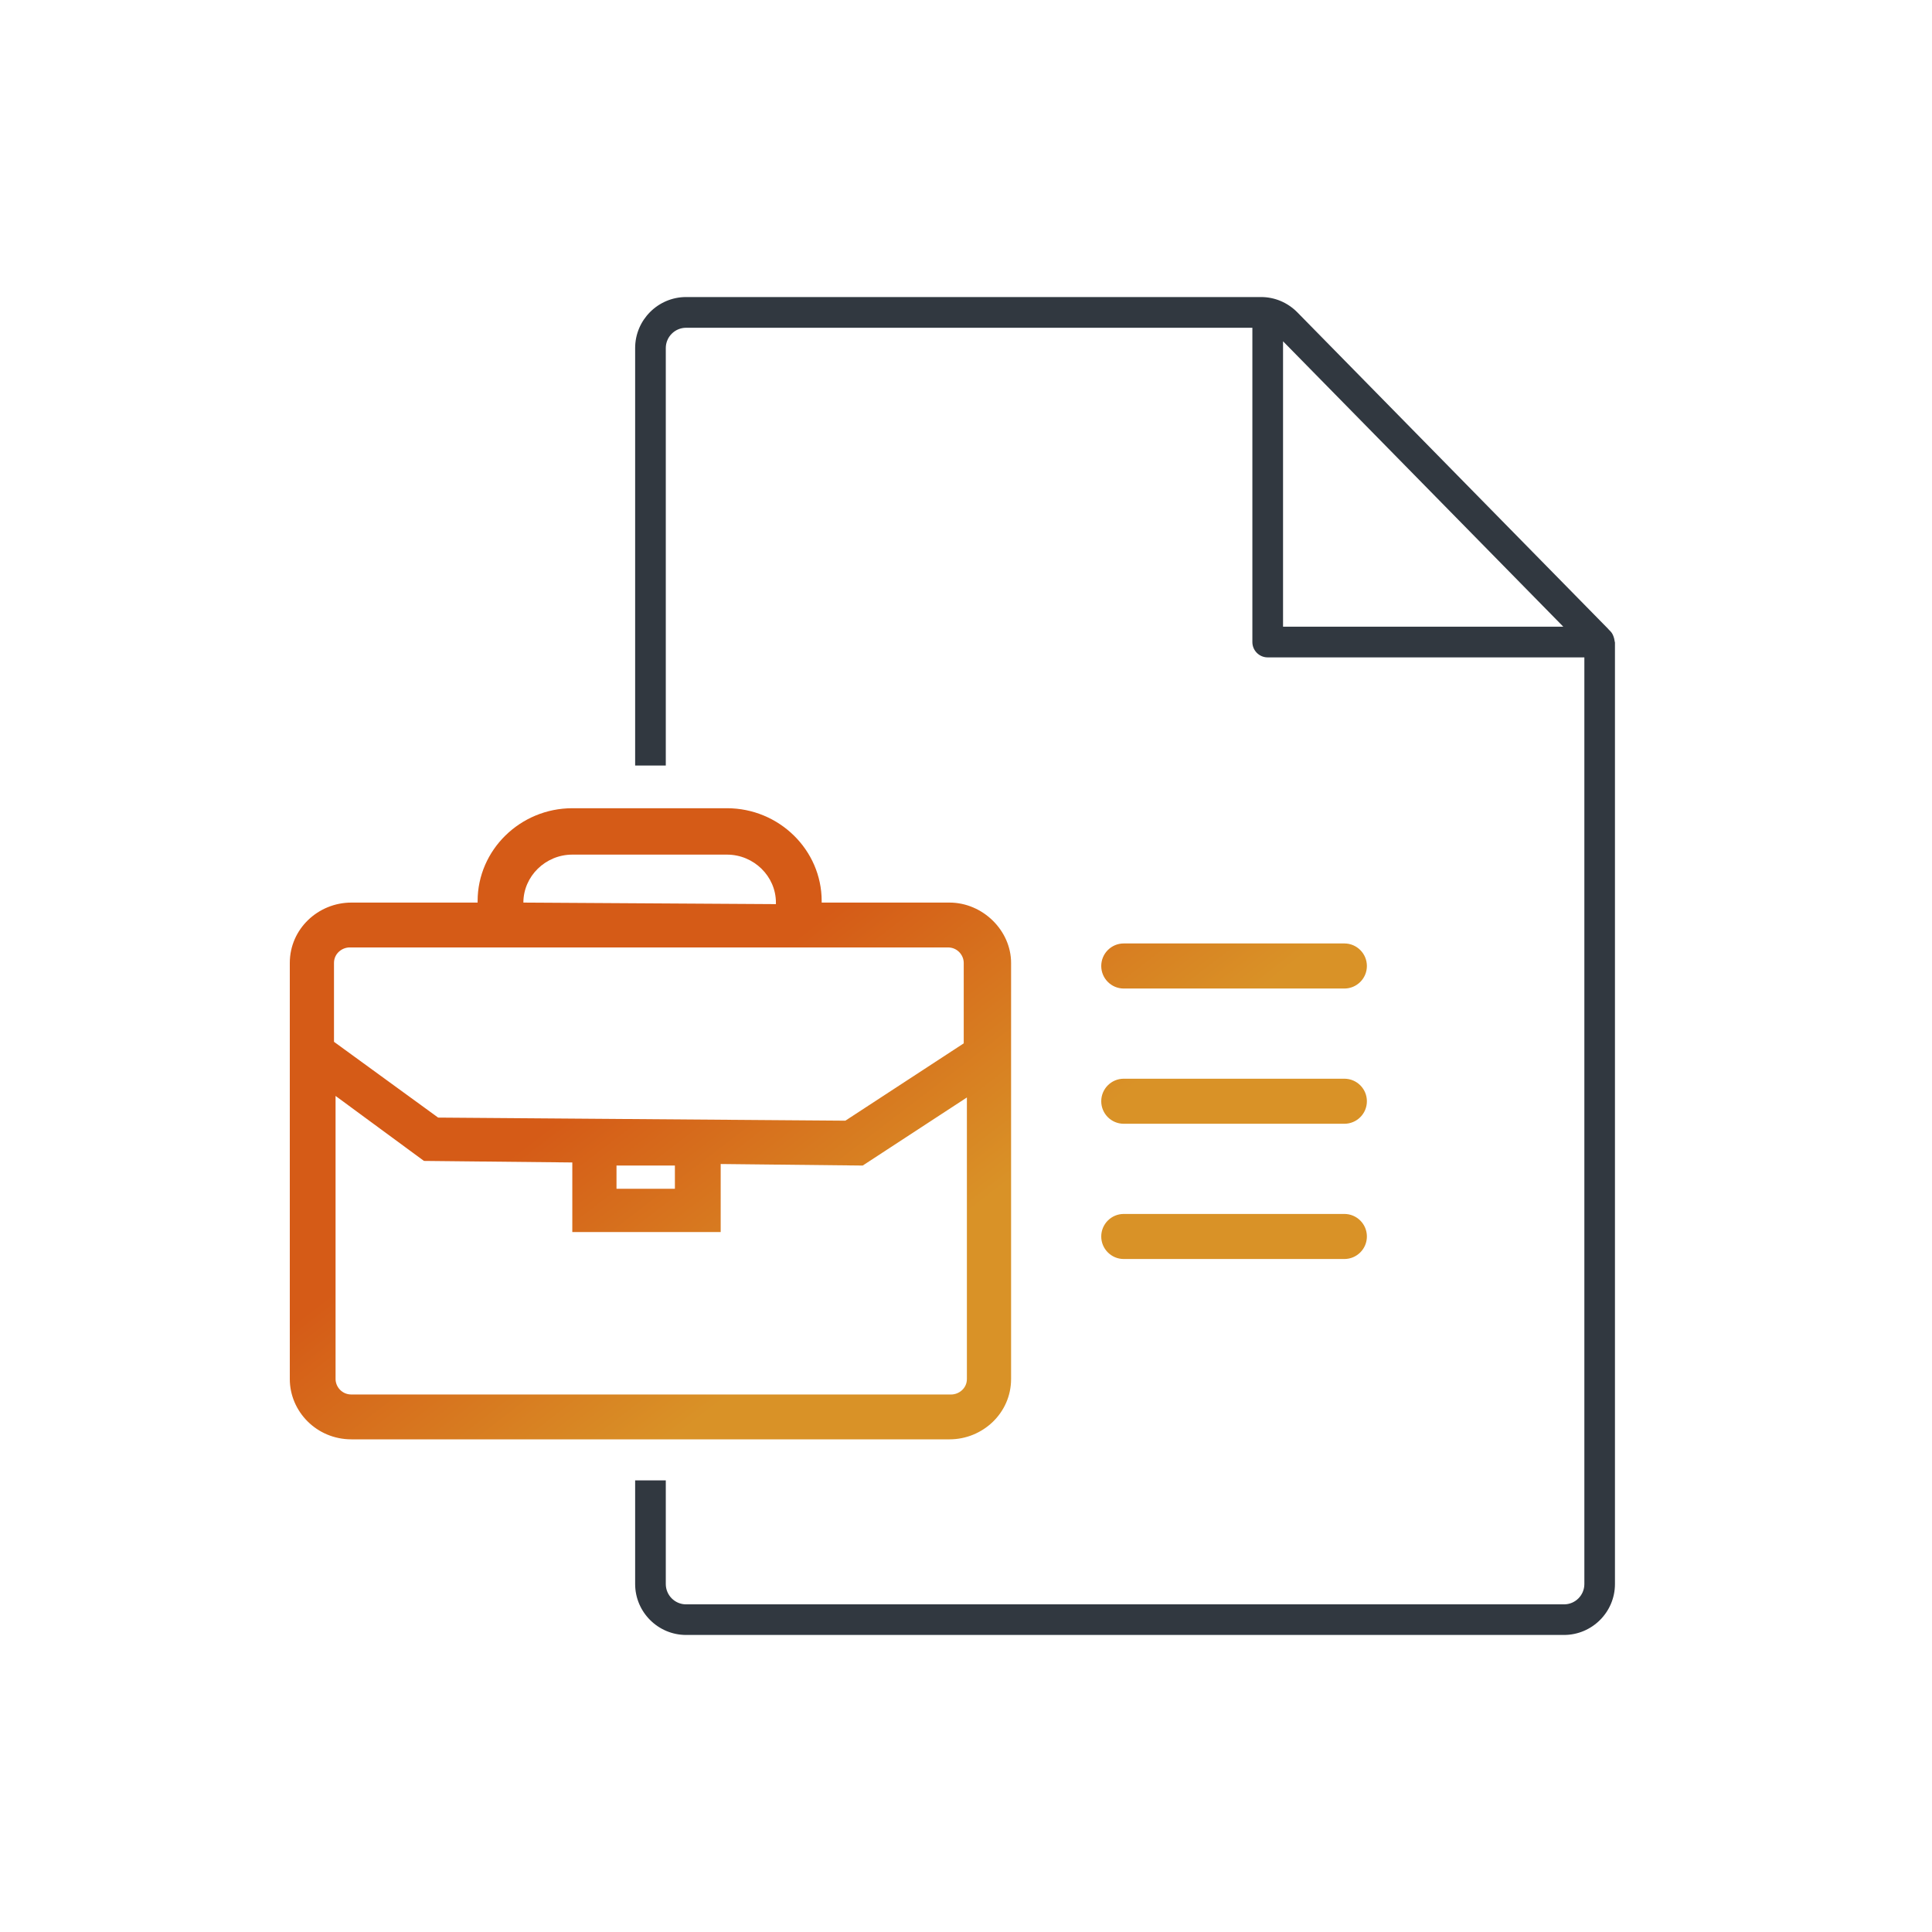
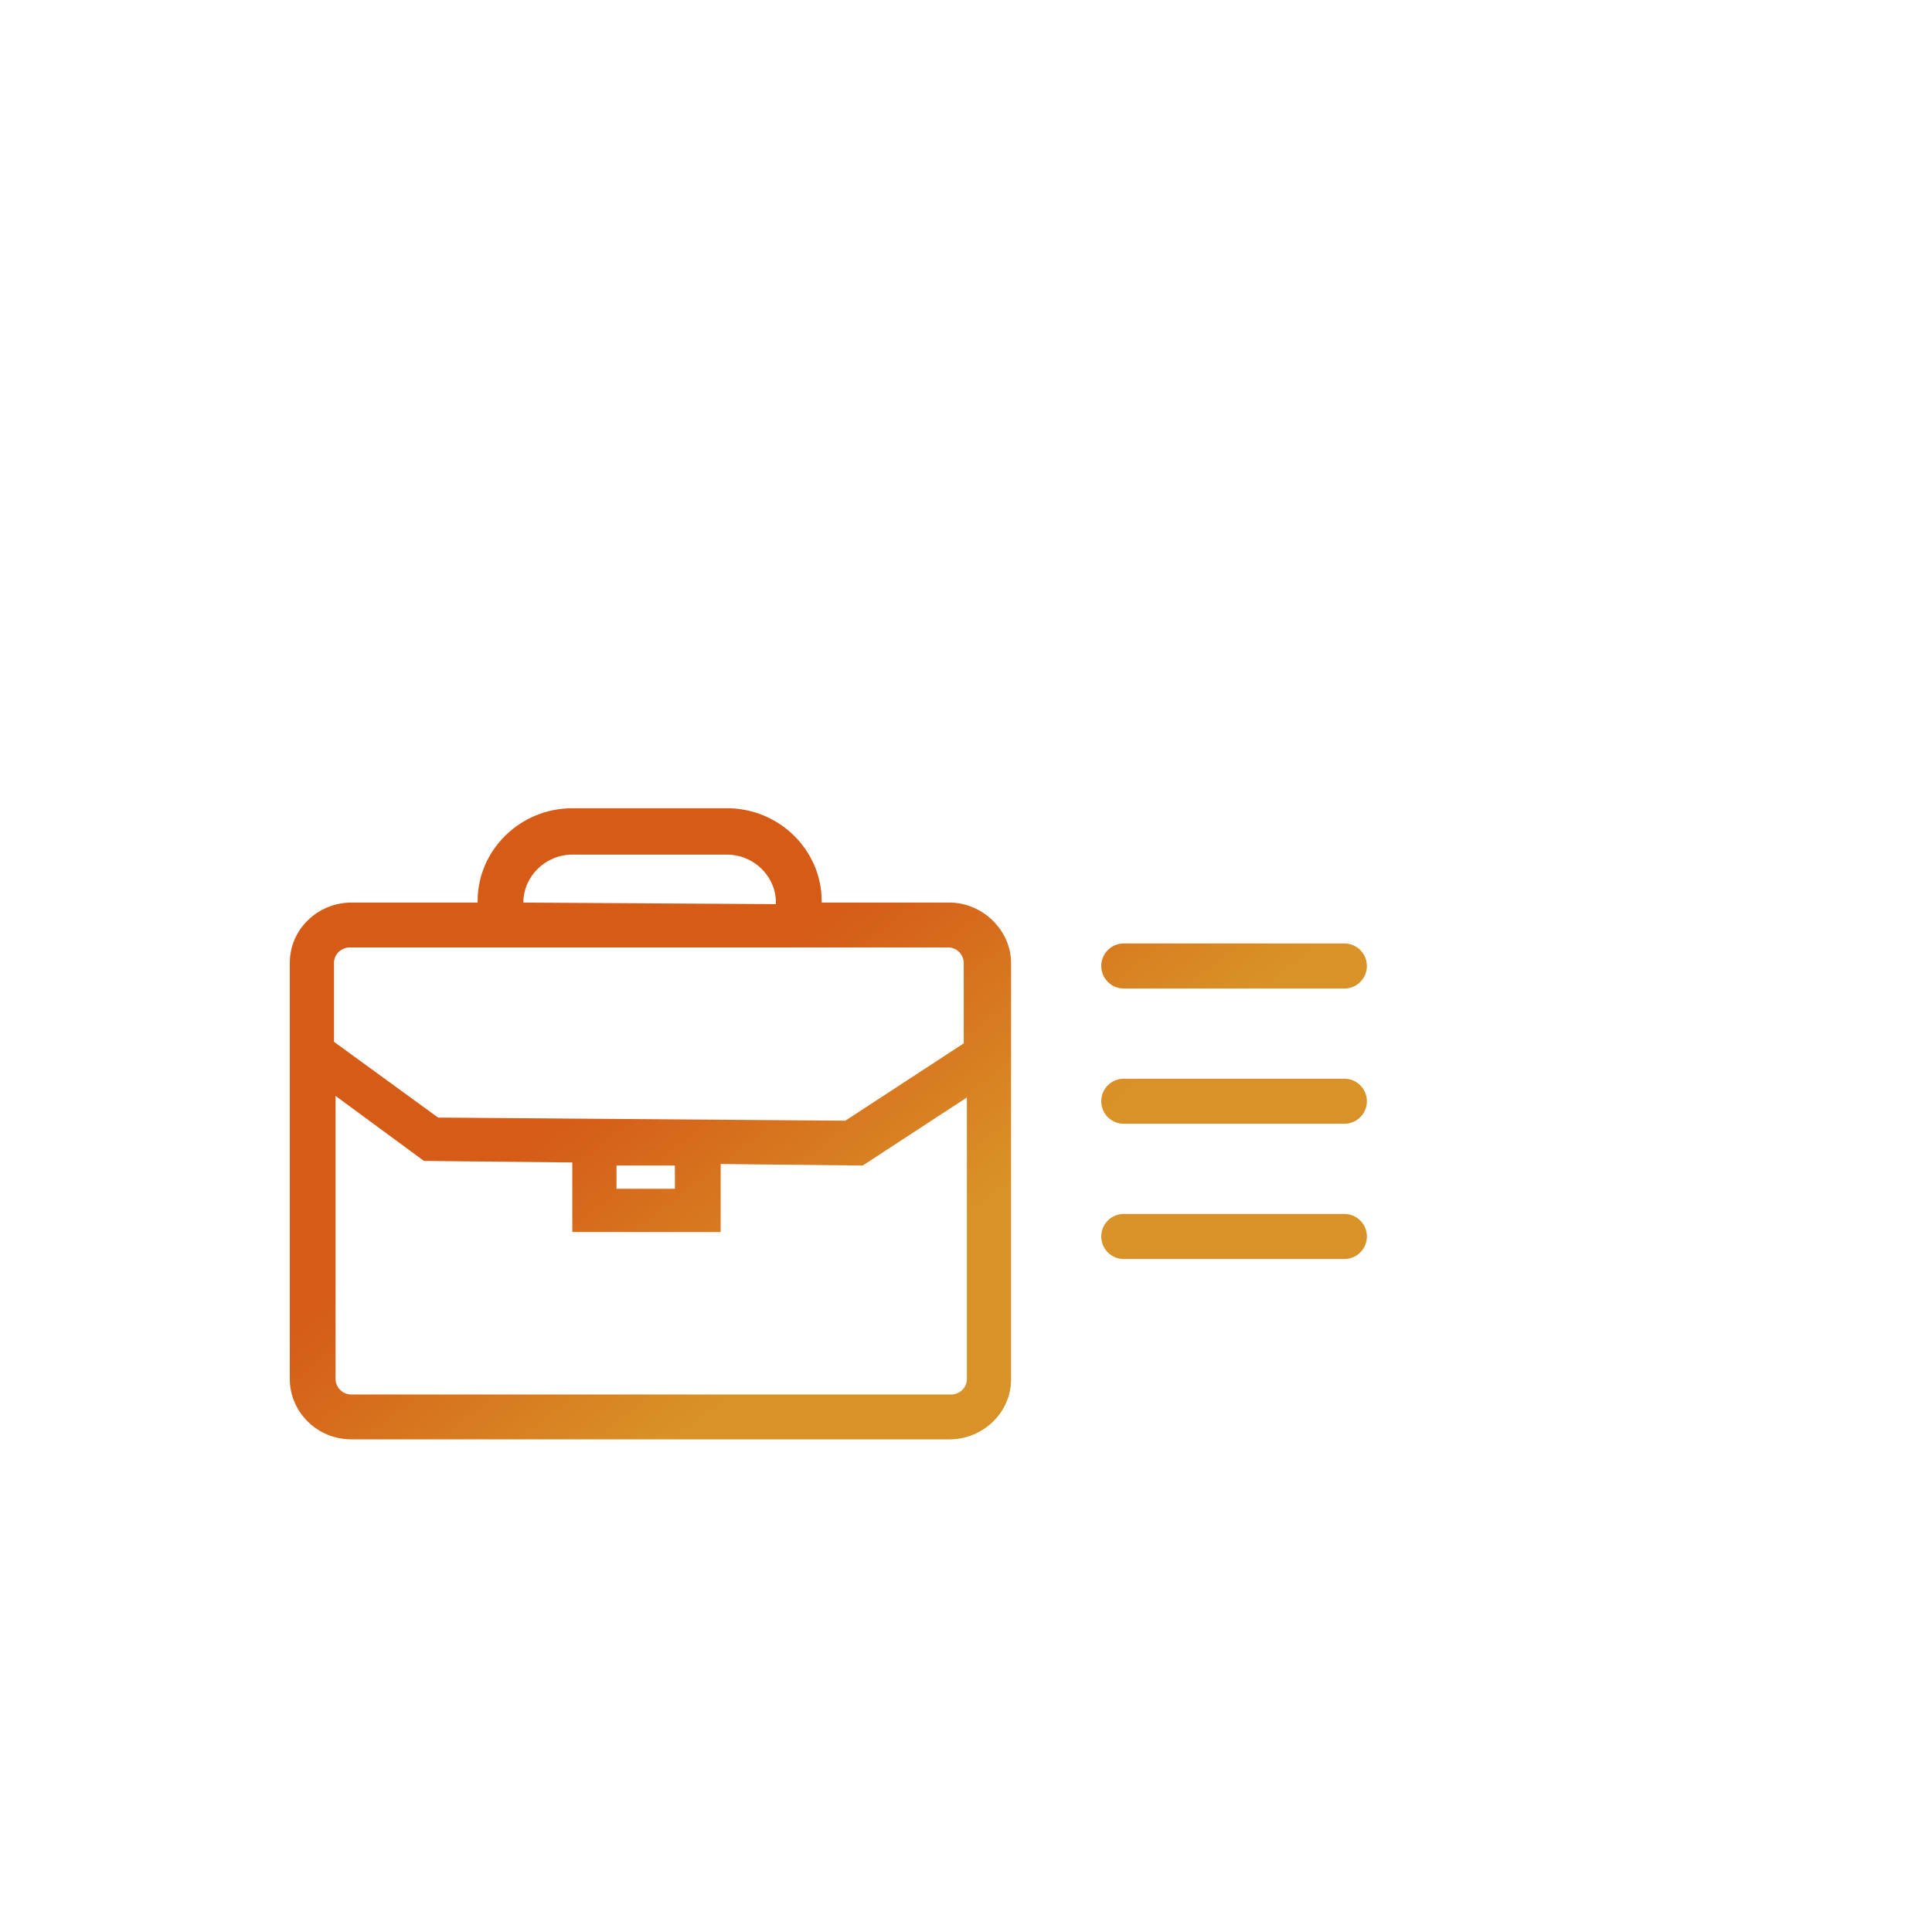
<svg xmlns="http://www.w3.org/2000/svg" width="80" height="80" viewBox="0 0 80 80" fill="none">
  <path fill-rule="evenodd" clip-rule="evenodd" d="M34.024 37.374H39.318C40.69 37.374 41.867 38.527 41.867 39.872V57.102C41.867 58.511 40.69 59.6 39.318 59.6H14.549C13.111 59.6 12 58.447 12 57.102V39.872C12 38.463 13.176 37.374 14.549 37.374H19.777V37.31C19.777 35.196 21.542 33.467 23.698 33.467H30.103C32.26 33.467 34.024 35.196 34.024 37.31V37.374ZM23.698 35.388C22.587 35.388 21.672 36.285 21.672 37.374L32.129 37.438V37.374C32.129 36.285 31.214 35.388 30.103 35.388H23.698ZM29.842 48.199V51.017H23.698V48.135L17.555 48.071L13.895 45.38V57.102C13.895 57.422 14.157 57.743 14.549 57.743H39.383C39.71 57.743 40.037 57.486 40.037 57.102V45.444L35.723 48.263L29.842 48.199ZM13.83 43.139L18.143 46.277L35.005 46.405L39.906 43.203V39.872C39.906 39.552 39.645 39.231 39.252 39.231H14.483C14.157 39.231 13.83 39.488 13.83 39.872V43.139ZM27.946 49.224V48.263H25.528V49.224H27.946ZM46.533 39.066C46.018 39.066 45.6 39.484 45.6 40C45.6 40.515 46.018 40.933 46.533 40.933H55.666C56.182 40.933 56.6 40.515 56.6 40C56.6 39.484 56.182 39.066 55.666 39.066H46.533ZM46.533 44.667C46.018 44.667 45.6 45.085 45.6 45.6C45.6 46.116 46.018 46.533 46.533 46.533H55.666C56.182 46.533 56.6 46.116 56.6 45.6C56.6 45.085 56.182 44.667 55.666 44.667H46.533ZM45.6 51.2C45.6 50.684 46.018 50.267 46.533 50.267H55.666C56.182 50.267 56.6 50.684 56.6 51.2C56.6 51.715 56.182 52.133 55.666 52.133H46.533C46.018 52.133 45.6 51.715 45.6 51.2Z" fill="url(#paint0_linear)" />
-   <path fill-rule="evenodd" clip-rule="evenodd" d="M66.871 26.6L66.872 26.602L66.872 26.604V65.591C66.872 66.753 65.924 67.7 64.761 67.7H28.41C27.248 67.7 26.3 66.753 26.3 65.591V61.3H27.569V65.591C27.569 66.056 27.946 66.433 28.41 66.433H64.764C65.228 66.433 65.605 66.056 65.605 65.591V27.221H52.492C52.142 27.221 51.858 26.935 51.858 26.587V13.572H28.41C27.946 13.572 27.569 13.949 27.569 14.413V31.7H26.3V14.411C26.3 13.249 27.248 12.3 28.41 12.3H52.217C52.777 12.3 53.308 12.52 53.715 12.928L66.606 26.056V26.061L66.692 26.148C66.753 26.211 66.802 26.305 66.836 26.431L66.838 26.438C66.844 26.459 66.848 26.48 66.851 26.505C66.856 26.547 66.867 26.585 66.871 26.6ZM66.606 25.938V25.944C66.606 25.938 66.606 25.936 66.606 25.938ZM53.128 14.132V25.949H64.732L53.128 14.132Z" fill="#313840" />
  <defs>
    <linearGradient id="paint0_linear" x1="34.279" y1="37.802" x2="42.437" y2="48.448" gradientUnits="userSpaceOnUse">
      <stop stop-color="#D55B17" />
      <stop offset="1" stop-color="#D99227" />
    </linearGradient>
  </defs>
</svg>